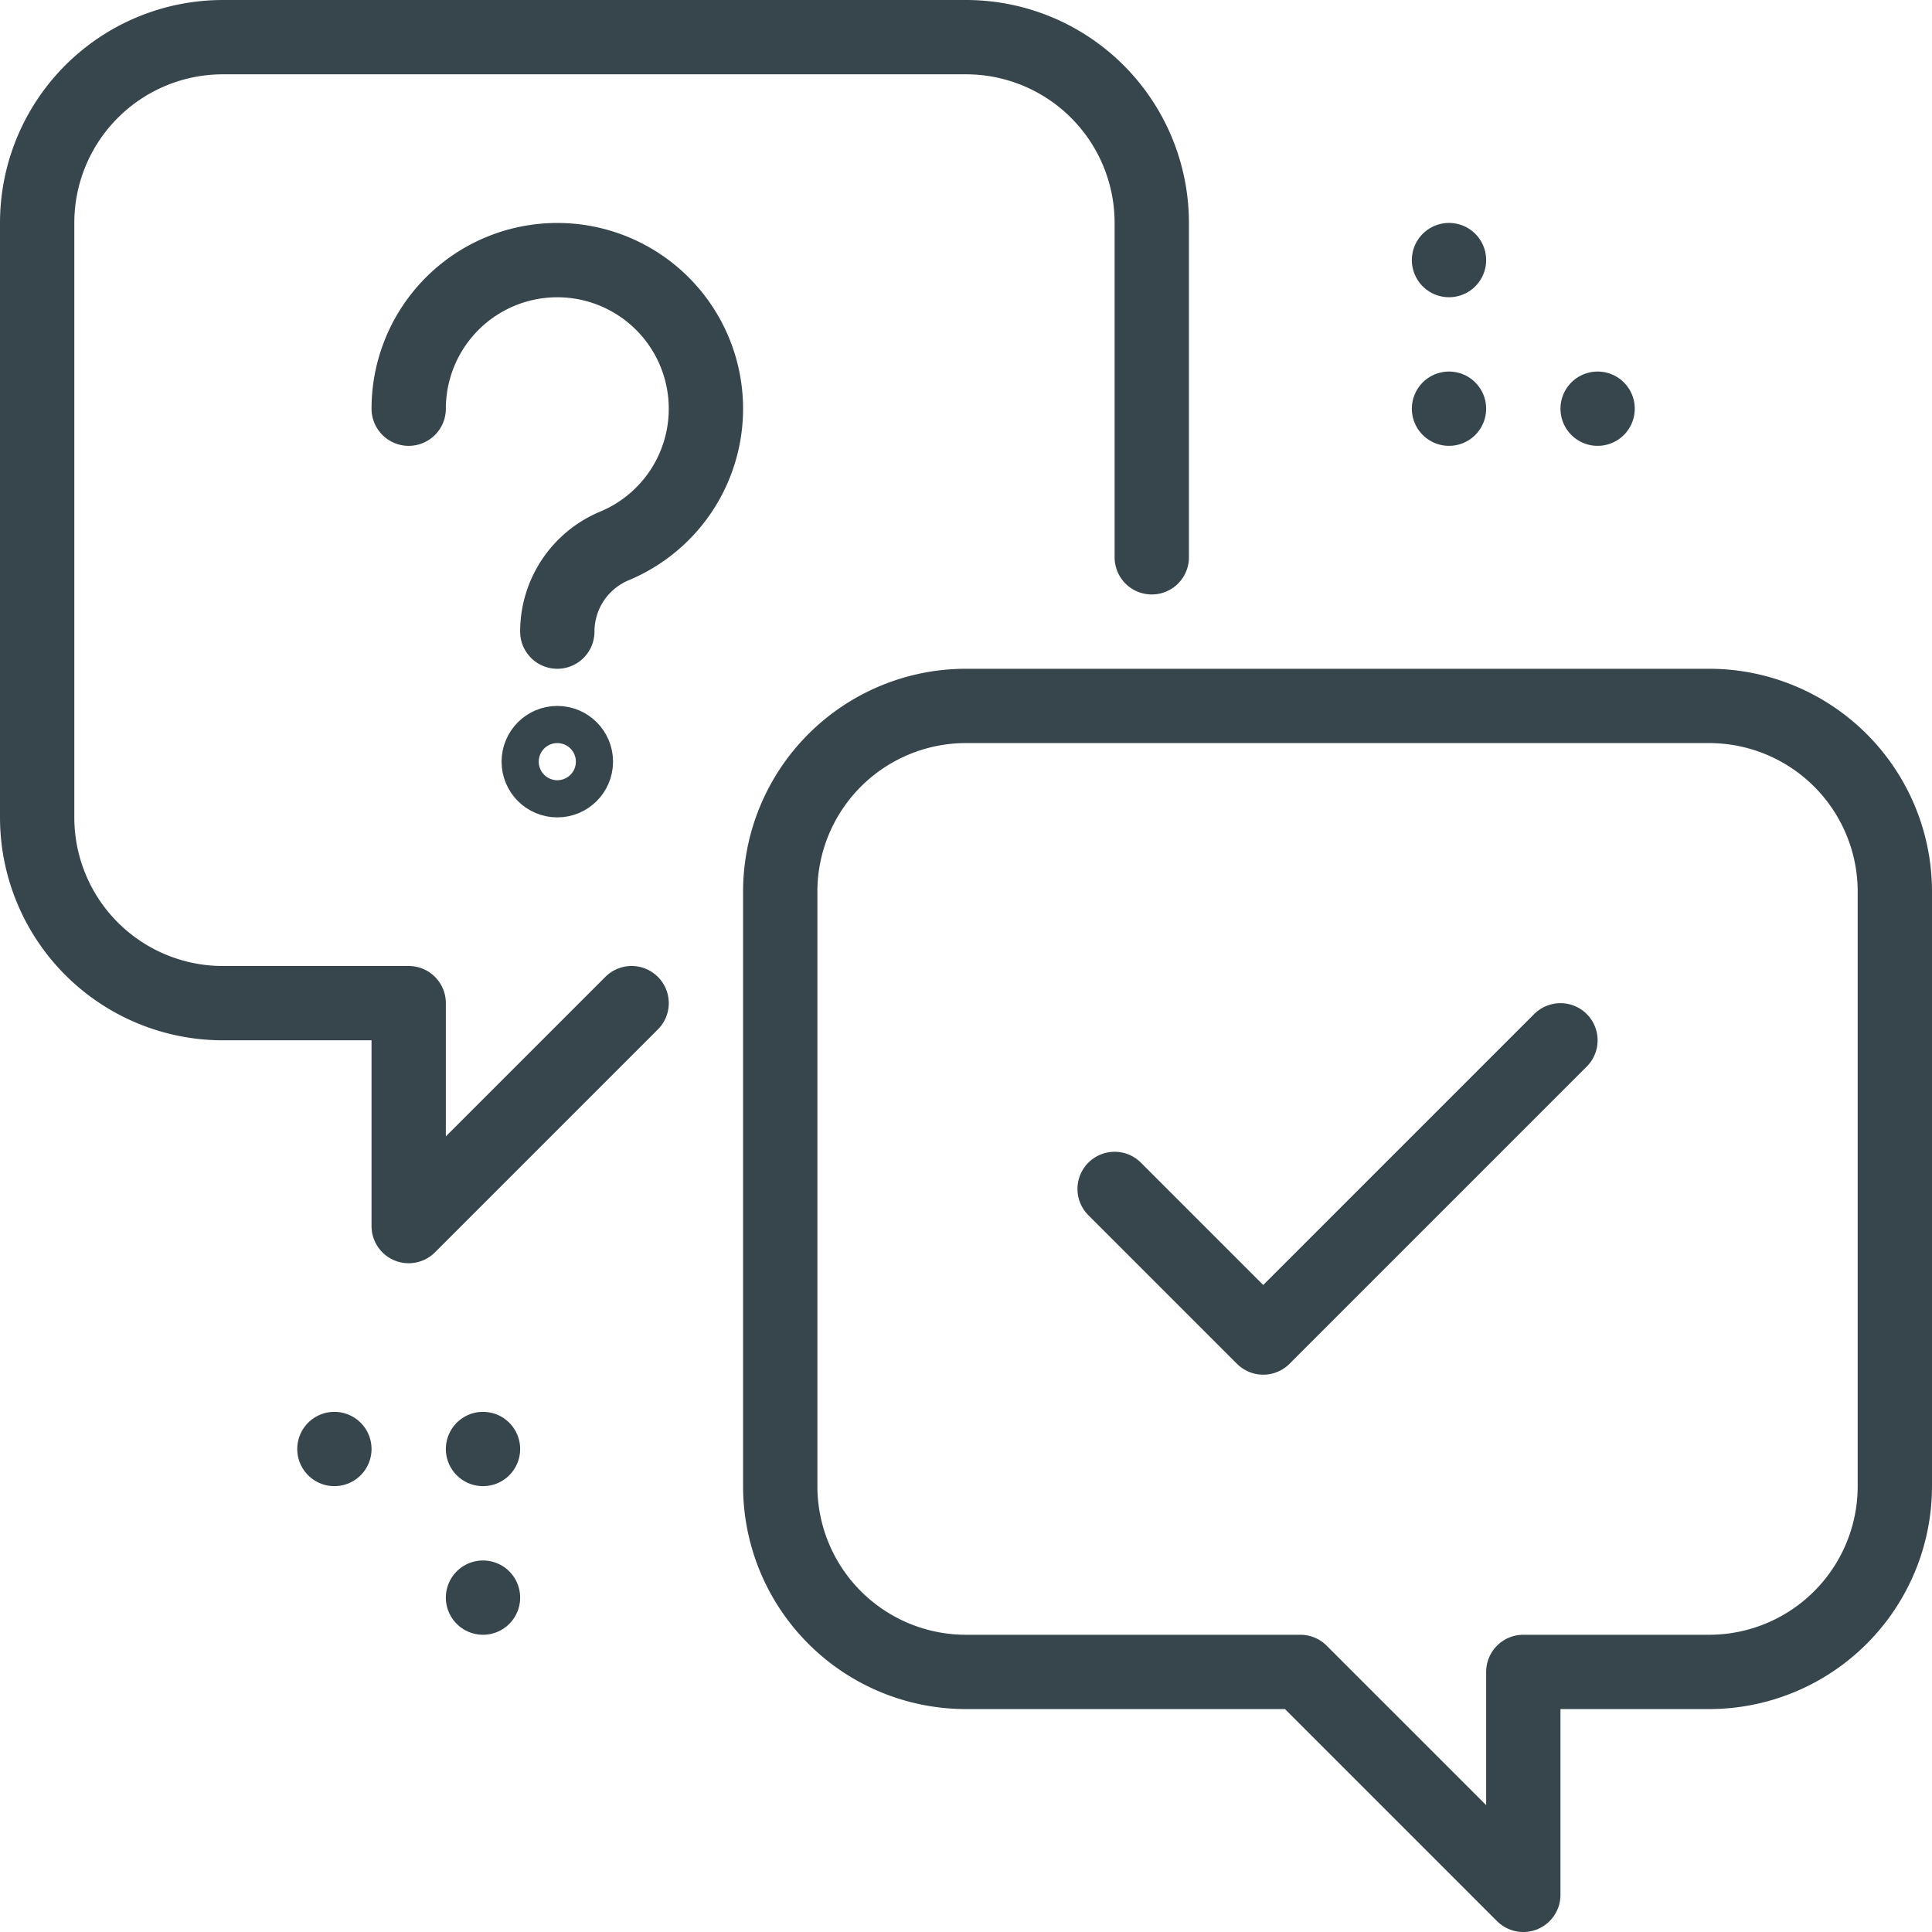
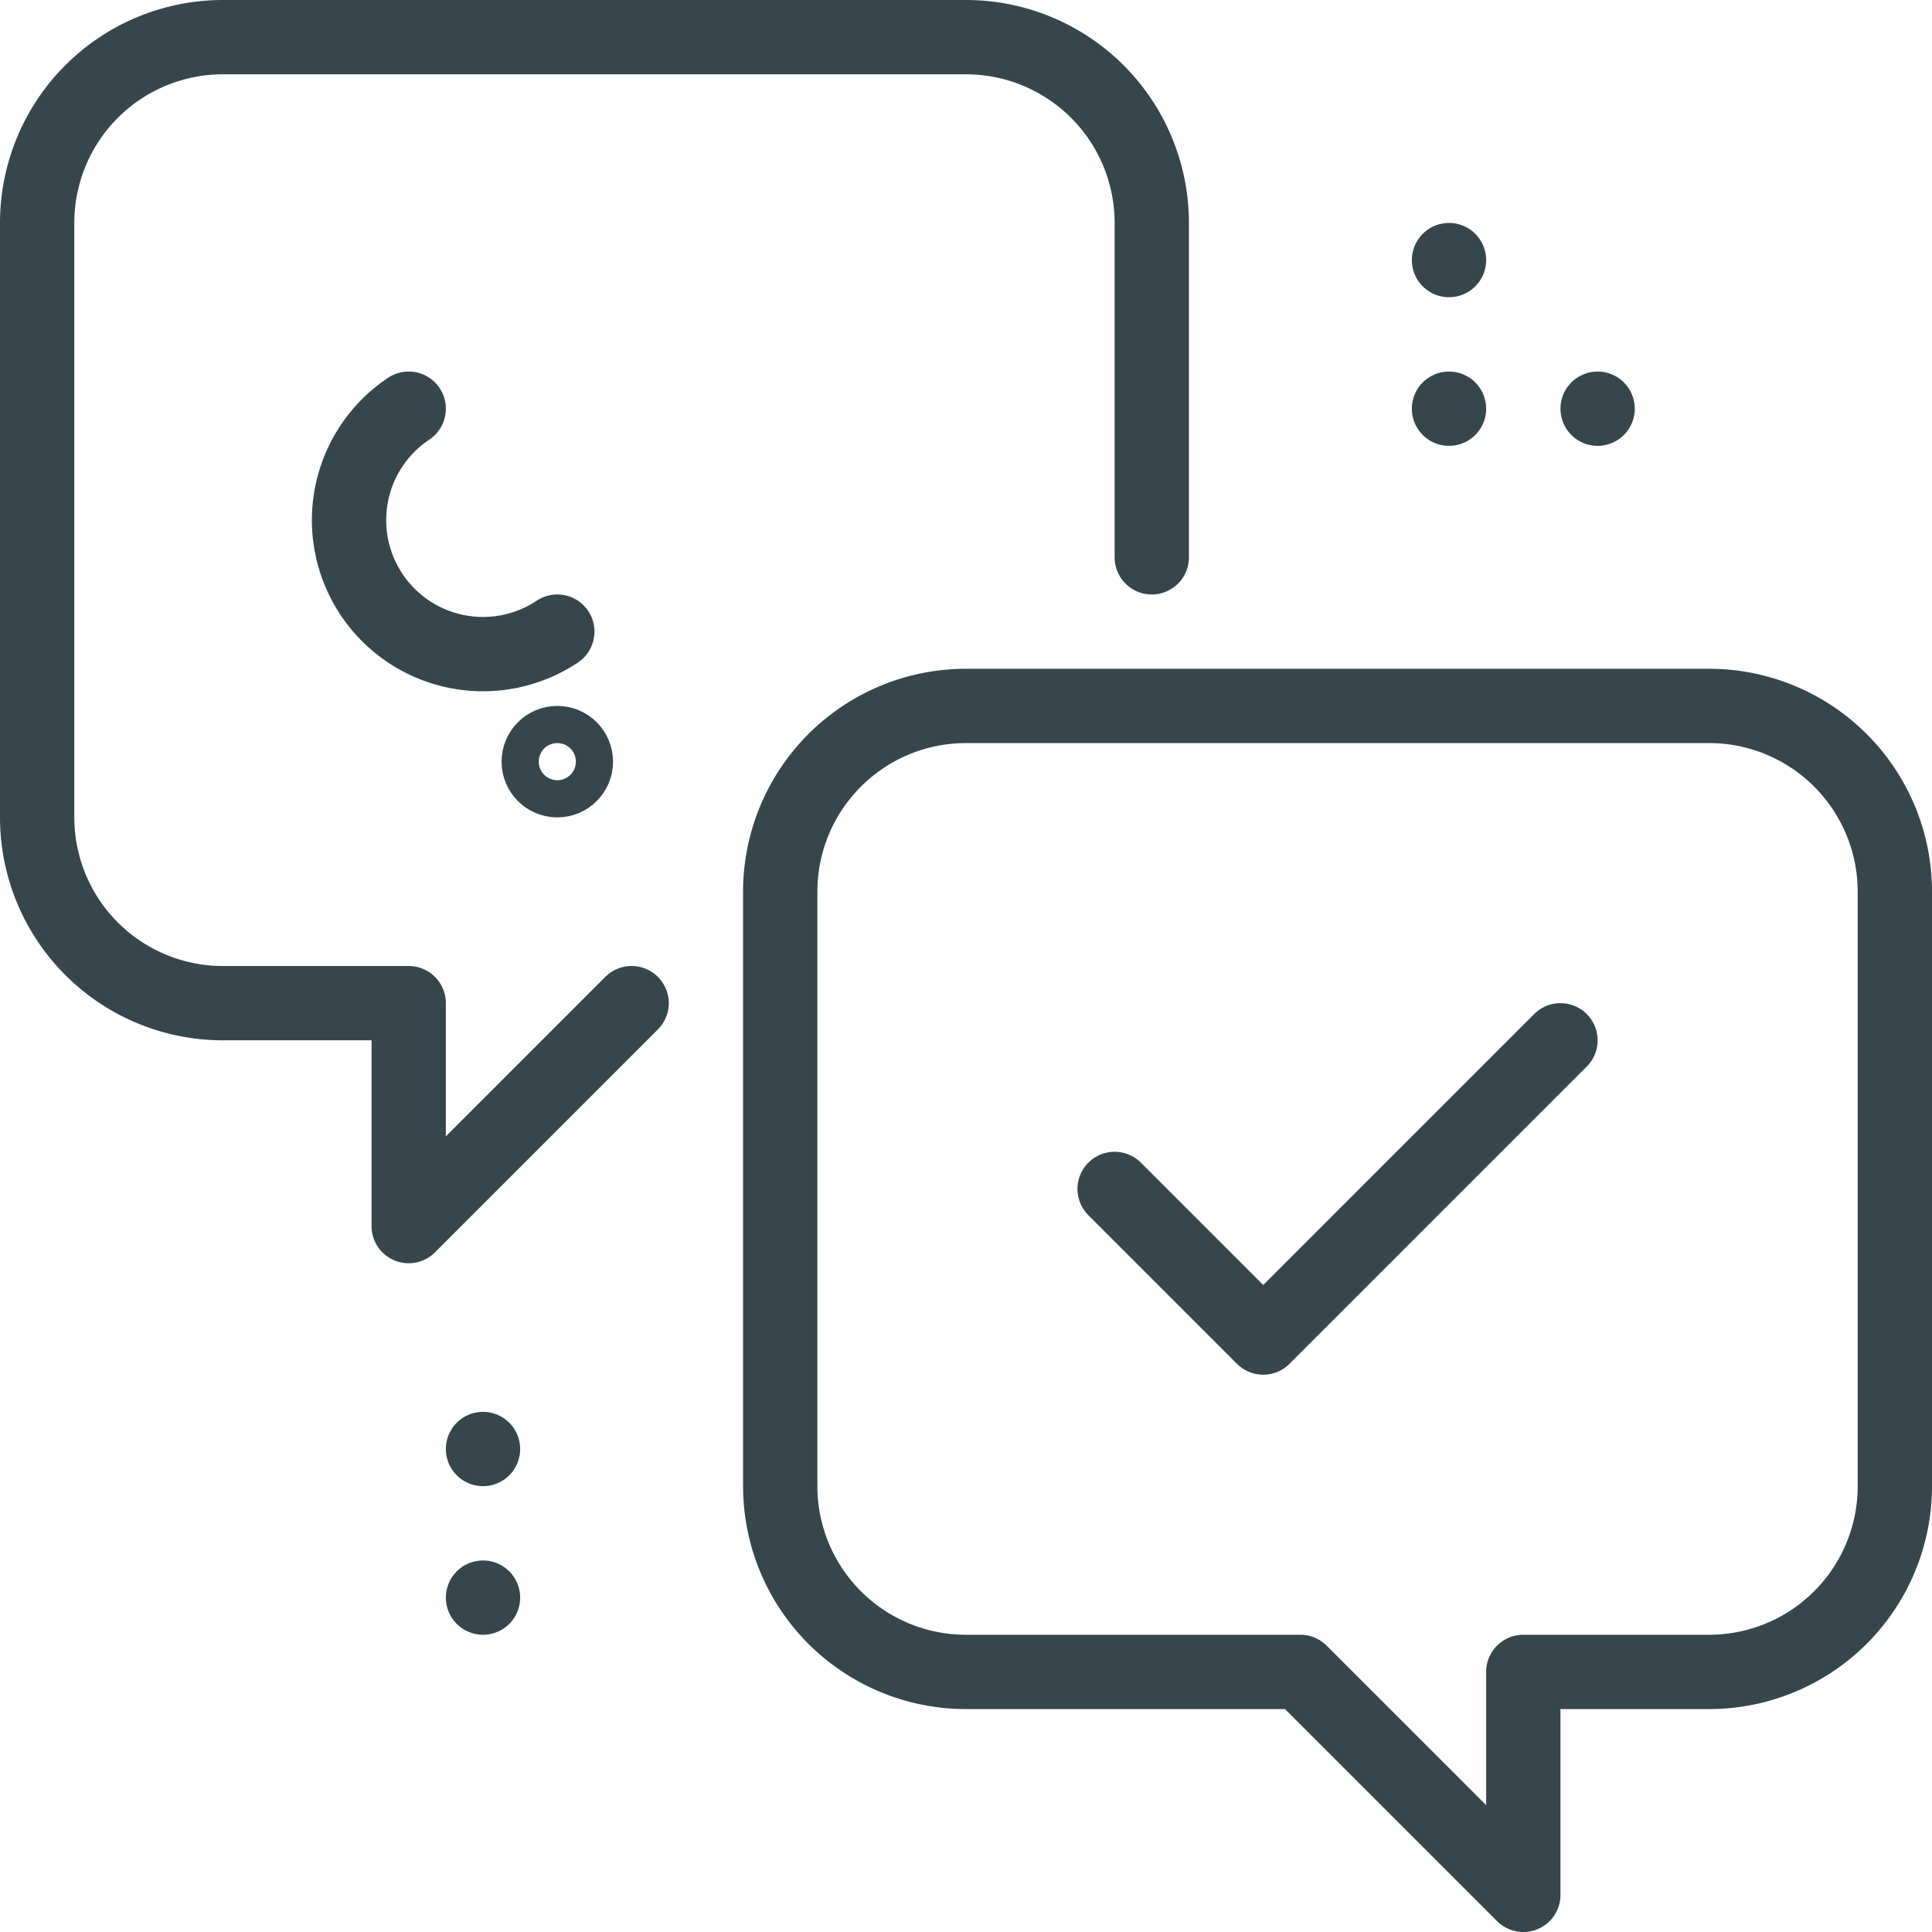
<svg xmlns="http://www.w3.org/2000/svg" id="Group_5" data-name="Group 5" width="52" height="52" viewBox="0 0 52 52">
  <defs>
    <clipPath id="clip-path">
      <rect id="Rectangle_14" data-name="Rectangle 14" width="52" height="52" fill="none" />
    </clipPath>
  </defs>
  <g id="Group_4" data-name="Group 4" clip-path="url(#clip-path)">
    <path id="Path_19" data-name="Path 19" d="M21,24V40a5,5,0,0,0,5,5h9l6,6V45h5a5,5,0,0,0,5-5V24a5,5,0,0,0-5-5H26A5,5,0,0,0,21,24Z" fill="none" stroke="#37464c" stroke-linejoin="round" stroke-width="2" />
    <path id="Path_20" data-name="Path 20" d="M31,15V6a5,5,0,0,0-5-5H6A5,5,0,0,0,1,6V22a5,5,0,0,0,5,5h5v6l6-6" fill="none" stroke="#37464c" stroke-linecap="round" stroke-linejoin="round" stroke-width="2" />
    <circle id="Ellipse_1" data-name="Ellipse 1" cx="0.5" cy="0.5" r="0.5" transform="translate(14.5 20)" fill="none" stroke="#37464c" stroke-linejoin="round" stroke-width="2" />
-     <path id="Path_21" data-name="Path 21" d="M11,11a4,4,0,1,1,5.537,3.694A2.5,2.5,0,0,0,15,17" fill="none" stroke="#37464c" stroke-linecap="round" stroke-linejoin="round" stroke-width="2" />
+     <path id="Path_21" data-name="Path 21" d="M11,11A2.5,2.5,0,0,0,15,17" fill="none" stroke="#37464c" stroke-linecap="round" stroke-linejoin="round" stroke-width="2" />
    <path id="Path_22" data-name="Path 22" d="M42,28l-8,8-4-4" fill="none" stroke="#37464c" stroke-linecap="round" stroke-linejoin="round" stroke-width="2" />
    <line id="Line_1" data-name="Line 1" transform="translate(13 43)" fill="none" stroke="#37464c" stroke-linecap="round" stroke-linejoin="round" stroke-width="2" />
    <line id="Line_2" data-name="Line 2" transform="translate(13 39)" fill="none" stroke="#37464c" stroke-linecap="round" stroke-linejoin="round" stroke-width="2" />
-     <line id="Line_3" data-name="Line 3" transform="translate(9 39)" fill="none" stroke="#37464c" stroke-linecap="round" stroke-linejoin="round" stroke-width="2" />
    <line id="Line_4" data-name="Line 4" transform="translate(39 7)" fill="none" stroke="#37464c" stroke-linecap="round" stroke-linejoin="round" stroke-width="2" />
    <line id="Line_5" data-name="Line 5" transform="translate(39 11)" fill="none" stroke="#37464c" stroke-linecap="round" stroke-linejoin="round" stroke-width="2" />
    <line id="Line_6" data-name="Line 6" transform="translate(43 11)" fill="none" stroke="#37464c" stroke-linecap="round" stroke-linejoin="round" stroke-width="2" />
  </g>
</svg>